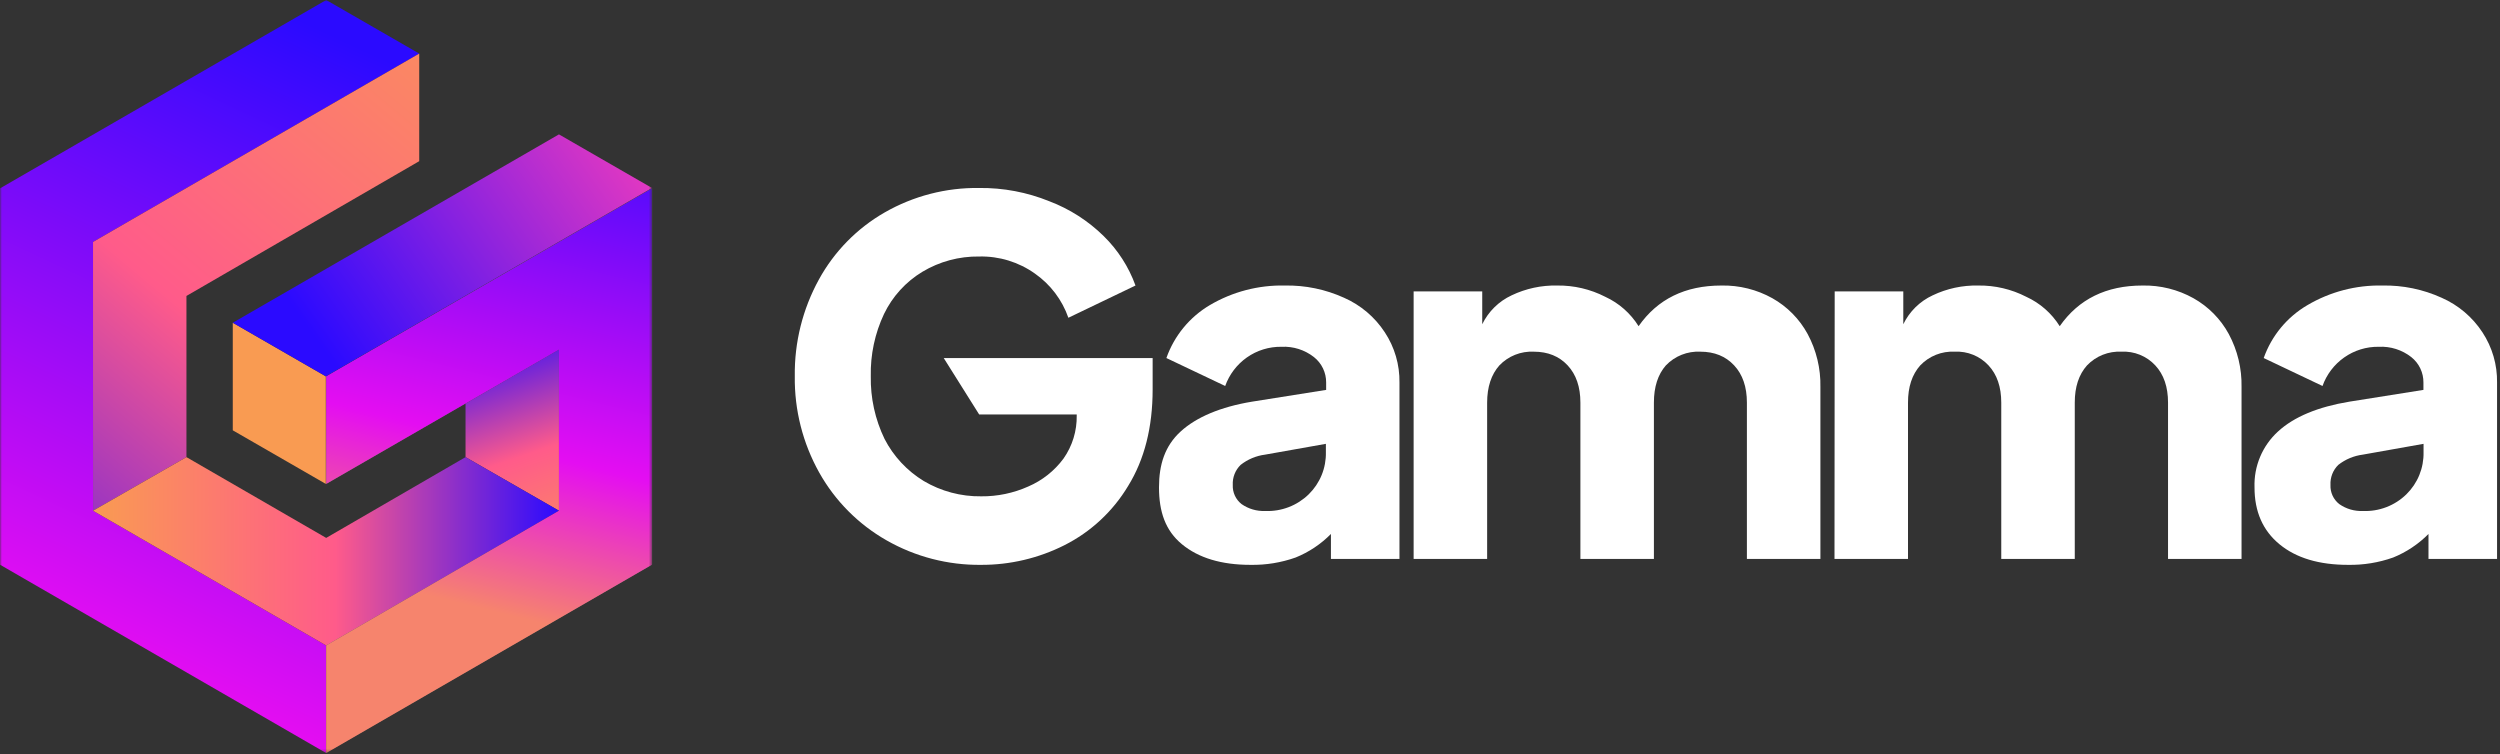
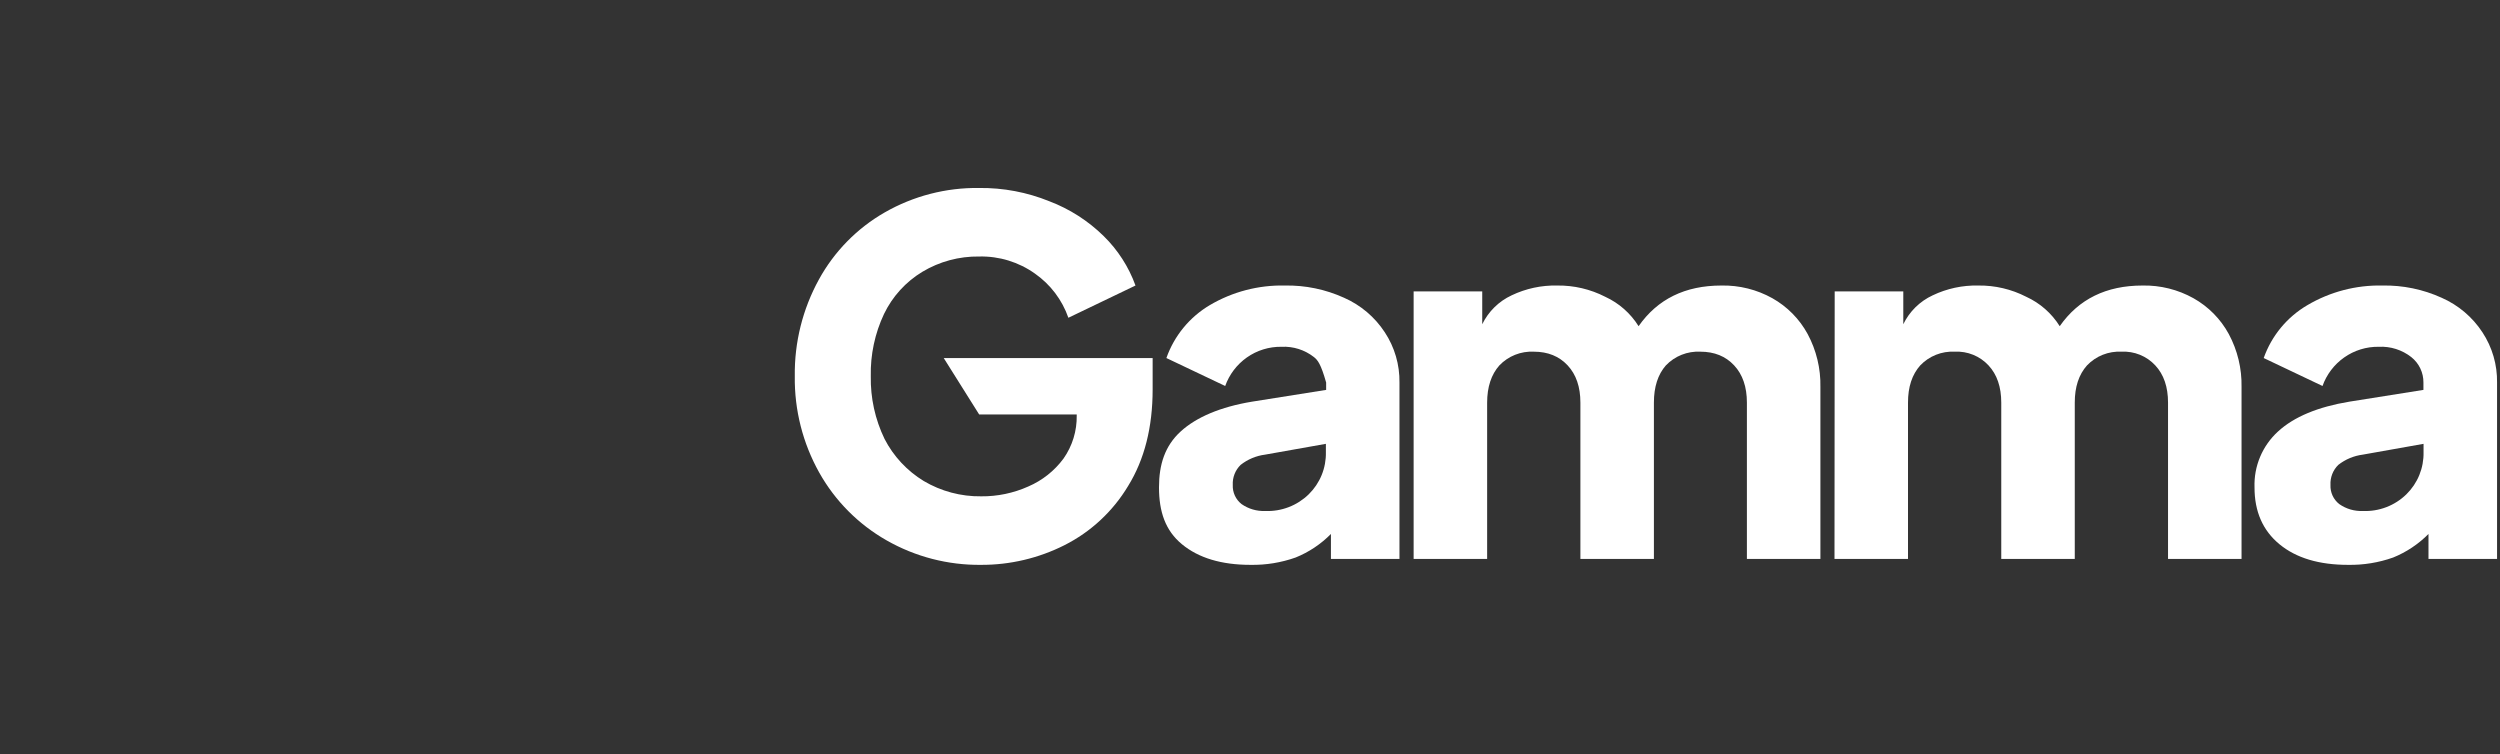
<svg xmlns="http://www.w3.org/2000/svg" width="653" height="197" viewBox="0 0 653 197" fill="none">
  <rect x="0" y="0" width="653" height="197" fill="#333333" stroke="none" />
  <g clip-path="url(#clip0_1_2)">
    <mask id="mask0_1_2" style="mask-type:luminance" maskUnits="userSpaceOnUse" x="0" y="0" width="171" height="197">
-       <path d="M170.3 0H0V196.7H170.3V0Z" fill="white" />
-     </mask>
+       </mask>
    <g mask="url(#mask0_1_2)">
      <path fill-rule="evenodd" clip-rule="evenodd" d="M24.3 63.2L109.5 14L85.2 0L0 49.2V147.5L85.2 196.7V168.6L24.3 133.4V63.2Z" fill="url(#paint0_linear_1_2)" />
      <path d="M85.2 98.3V126.4L146 91.3V133.4L85.2 168.5V196.6L170.4 147.4V49.2L85.2 98.3Z" fill="#666666" />
      <path fill-rule="evenodd" clip-rule="evenodd" d="M24.3 63.2V133.4L48.7 119.4V77.3L109.5 42.1V14L24.3 63.2Z" fill="url(#paint1_linear_1_2)" />
      <path fill-rule="evenodd" clip-rule="evenodd" d="M121.6 105.4V119.4L146 133.4V91.3L121.6 105.4Z" fill="url(#paint2_linear_1_2)" />
-       <path d="M60.8 84.3V112.4L85.1 126.4V98.3L60.8 84.3Z" fill="#F99B52" />
      <path fill-rule="evenodd" clip-rule="evenodd" d="M24.3 133.4L85.2 168.6L146 133.4L121.6 119.4L85.2 140.5L48.7 119.4L24.3 133.4Z" fill="url(#paint3_linear_1_2)" />
-       <path d="M85.2 98.3V126.4L146 91.3V133.4L85.2 168.6V196.7L170.3 147.5V49.2L85.2 98.3Z" fill="url(#paint4_linear_1_2)" />
-       <path d="M60.8 84.3L85.1 98.3L170.3 49.1L146 35.1L60.8 84.3Z" fill="url(#paint5_linear_1_2)" />
    </g>
    <path d="M256.27 147.54C247.614 147.638 239.089 145.429 231.57 141.14C224.217 136.955 218.143 130.846 214 123.47C209.688 115.775 207.481 107.08 207.6 98.26C207.479 89.437 209.65 80.733 213.9 73C217.903 65.7 223.84 59.645 231.06 55.5C238.571 51.191 247.102 48.981 255.76 49.1C262.032 49.029 268.256 50.206 274.07 52.56C279.381 54.576 284.216 57.671 288.27 61.65C291.979 65.281 294.823 69.7 296.59 74.58L279.06 83C277.436 78.342 274.389 74.312 270.35 71.48C266.1 68.447 260.98 66.875 255.76 67C250.534 66.924 245.391 68.31 240.91 71C236.582 73.621 233.108 77.442 230.91 82C228.516 87.08 227.332 92.645 227.45 98.26C227.346 103.926 228.576 109.537 231.04 114.64C233.377 119.178 236.92 122.985 241.28 125.64C245.818 128.325 251.008 129.709 256.28 129.64C260.513 129.681 264.705 128.807 268.57 127.08C272.237 125.508 275.419 122.988 277.79 119.78C280.104 116.487 281.312 112.544 281.24 108.52V108.26H255.76L246.5 93.52H301.07V101.71C301.07 111.61 298.937 120.017 294.67 126.93C290.694 133.569 284.913 138.942 278 142.42C271.26 145.811 263.815 147.565 256.27 147.54Z" fill="white" />
-     <path d="M326.65 147.54C319.05 147.54 313.077 145.747 308.73 142.16C304.38 138.58 302.73 133.63 302.73 127.31C302.73 121.31 304.28 116.47 308.37 112.72C312.46 108.97 318.78 106.28 327.06 104.91L346.39 101.84V99.92C346.401 98.639 346.118 97.373 345.564 96.218C345.009 95.064 344.197 94.052 343.19 93.26C340.787 91.381 337.787 90.429 334.74 90.58C331.488 90.528 328.305 91.512 325.65 93.39C323.056 95.231 321.09 97.825 320.02 100.82L304.66 93.52C306.7 87.725 310.714 82.832 316 79.7C321.927 76.205 328.711 74.432 335.59 74.58C340.927 74.48 346.219 75.573 351.08 77.78C355.414 79.692 359.103 82.818 361.7 86.78C364.28 90.685 365.619 95.28 365.54 99.96V146H347.64V139.47C345.019 142.128 341.881 144.221 338.42 145.62C334.644 146.961 330.657 147.611 326.65 147.54ZM322 126.67C321.957 127.626 322.143 128.579 322.543 129.449C322.943 130.319 323.545 131.081 324.3 131.67C326.099 132.925 328.259 133.557 330.45 133.47C332.546 133.558 334.637 133.217 336.596 132.467C338.554 131.717 340.339 130.575 341.84 129.11C343.3 127.681 344.45 125.967 345.221 124.075C345.992 122.183 346.366 120.152 346.32 118.11V115.93L330.45 118.75C328.113 119.047 325.901 119.973 324.05 121.43C323.356 122.108 322.814 122.926 322.46 123.829C322.107 124.733 321.95 125.701 322 126.67Z" fill="white" />
+     <path d="M326.65 147.54C319.05 147.54 313.077 145.747 308.73 142.16C304.38 138.58 302.73 133.63 302.73 127.31C302.73 121.31 304.28 116.47 308.37 112.72C312.46 108.97 318.78 106.28 327.06 104.91L346.39 101.84V99.92C345.009 95.064 344.197 94.052 343.19 93.26C340.787 91.381 337.787 90.429 334.74 90.58C331.488 90.528 328.305 91.512 325.65 93.39C323.056 95.231 321.09 97.825 320.02 100.82L304.66 93.52C306.7 87.725 310.714 82.832 316 79.7C321.927 76.205 328.711 74.432 335.59 74.58C340.927 74.48 346.219 75.573 351.08 77.78C355.414 79.692 359.103 82.818 361.7 86.78C364.28 90.685 365.619 95.28 365.54 99.96V146H347.64V139.47C345.019 142.128 341.881 144.221 338.42 145.62C334.644 146.961 330.657 147.611 326.65 147.54ZM322 126.67C321.957 127.626 322.143 128.579 322.543 129.449C322.943 130.319 323.545 131.081 324.3 131.67C326.099 132.925 328.259 133.557 330.45 133.47C332.546 133.558 334.637 133.217 336.596 132.467C338.554 131.717 340.339 130.575 341.84 129.11C343.3 127.681 344.45 125.967 345.221 124.075C345.992 122.183 346.366 120.152 346.32 118.11V115.93L330.45 118.75C328.113 119.047 325.901 119.973 324.05 121.43C323.356 122.108 322.814 122.926 322.46 123.829C322.107 124.733 321.95 125.701 322 126.67Z" fill="white" />
    <path d="M369.24 76.11H387.16V84.69C388.776 81.365 391.488 78.699 394.84 77.14C398.551 75.365 402.627 74.488 406.74 74.58C411.101 74.522 415.409 75.531 419.29 77.52C422.881 79.174 425.91 81.844 428 85.2C432.947 78.12 440.157 74.58 449.63 74.58C454.286 74.485 458.883 75.63 462.95 77.9C466.838 80.089 470.03 83.329 472.16 87.25C474.437 91.495 475.584 96.254 475.49 101.07V146H456.29V105.17C456.29 101.07 455.18 97.827 452.96 95.44C450.74 93.053 447.797 91.86 444.13 91.86C442.461 91.776 440.793 92.052 439.24 92.669C437.687 93.287 436.285 94.232 435.13 95.44C433.043 97.813 432 101.057 432 105.17V146H412.8V105.17C412.8 101.07 411.69 97.827 409.47 95.44C407.25 93.053 404.307 91.86 400.64 91.86C398.971 91.776 397.303 92.052 395.75 92.669C394.197 93.287 392.795 94.232 391.64 95.44C389.513 97.833 388.447 101.077 388.44 105.17V146H369.24V76.11Z" fill="white" />
    <path d="M479.22 76.11H497.14V84.69C498.751 81.362 501.464 78.694 504.82 77.14C508.531 75.365 512.607 74.488 516.72 74.58C521.077 74.52 525.383 75.53 529.26 77.52C532.862 79.17 535.9 81.841 538 85.2C542.947 78.12 550.157 74.58 559.63 74.58C564.283 74.486 568.877 75.632 572.94 77.9C576.833 80.086 580.029 83.327 582.16 87.25C584.437 91.495 585.584 96.254 585.49 101.07V146H566.29V105.17C566.29 101.07 565.18 97.827 562.96 95.44C561.84 94.233 560.469 93.287 558.943 92.668C557.417 92.049 555.774 91.774 554.13 91.86C552.461 91.774 550.792 92.049 549.239 92.667C547.686 93.284 546.284 94.231 545.13 95.44C542.99 97.833 541.923 101.077 541.93 105.17V146H522.73V105.17C522.73 101.07 521.62 97.827 519.4 95.44C518.28 94.233 516.909 93.287 515.383 92.668C513.857 92.049 512.214 91.774 510.57 91.86C508.901 91.774 507.232 92.049 505.679 92.667C504.126 93.284 502.724 94.231 501.57 95.44C499.43 97.833 498.363 101.077 498.37 105.17V146H479.17L479.22 76.11Z" fill="white" />
    <path d="M613.32 147.54C605.727 147.54 599.753 145.747 595.4 142.16C591.047 138.573 588.873 133.623 588.88 127.31C588.783 124.58 589.279 121.861 590.336 119.342C591.393 116.823 592.984 114.564 595 112.72C599.18 108.88 605.41 106.277 613.69 104.91L633 101.84V99.92C633.013 98.64 632.732 97.374 632.179 96.219C631.626 95.065 630.816 94.052 629.81 93.26C627.406 91.382 624.407 90.431 621.36 90.58C618.108 90.525 614.923 91.509 612.27 93.39C609.673 95.228 607.707 97.823 606.64 100.82L591.28 93.52C593.333 87.708 597.379 82.812 602.7 79.7C608.624 76.207 615.404 74.434 622.28 74.58C627.617 74.477 632.91 75.571 637.77 77.78C642.109 79.689 645.801 82.816 648.4 86.78C650.977 90.686 652.312 95.281 652.23 99.96V146H634.32V139.47C631.696 142.124 628.559 144.217 625.1 145.62C621.32 146.961 617.33 147.611 613.32 147.54ZM608.72 126.67C608.677 127.626 608.863 128.579 609.263 129.449C609.663 130.319 610.265 131.081 611.02 131.67C612.814 132.926 614.971 133.559 617.16 133.47C619.256 133.559 621.347 133.219 623.306 132.469C625.265 131.719 627.05 130.576 628.55 129.11C630.01 127.681 631.16 125.967 631.931 124.075C632.701 122.183 633.076 120.152 633.03 118.11V115.93L617.16 118.75C614.824 119.051 612.613 119.977 610.76 121.43C610.069 122.11 609.53 122.928 609.178 123.831C608.827 124.735 608.671 125.702 608.72 126.67Z" fill="white" />
  </g>
  <defs>
    <linearGradient id="paint0_linear_1_2" x1="118.92" y1="-39.82" x2="-45.11" y2="310.02" gradientUnits="userSpaceOnUse">
      <stop offset="0.15" stop-color="#2B0AFF" />
      <stop offset="0.59" stop-color="#E40DF2" />
      <stop offset="0.78" stop-color="#F99B52" />
    </linearGradient>
    <linearGradient id="paint1_linear_1_2" x1="128.69" y1="-19.49" x2="-29.54" y2="170.67" gradientUnits="userSpaceOnUse">
      <stop stop-color="#F99B52" />
      <stop offset="0.52" stop-color="#FF5B8A" />
      <stop offset="1" stop-color="#2B0AFF" />
    </linearGradient>
    <linearGradient id="paint2_linear_1_2" x1="149.61" y1="151.73" x2="127.83" y2="87.86" gradientUnits="userSpaceOnUse">
      <stop stop-color="#F99B52" />
      <stop offset="0.52" stop-color="#FF5B8A" />
      <stop offset="1" stop-color="#2B0AFF" />
    </linearGradient>
    <linearGradient id="paint3_linear_1_2" x1="24.3" y1="144" x2="146" y2="144" gradientUnits="userSpaceOnUse">
      <stop stop-color="#F99B52" />
      <stop offset="0.52" stop-color="#FF5B8A" />
      <stop offset="1" stop-color="#2B0AFF" />
    </linearGradient>
    <linearGradient id="paint4_linear_1_2" x1="161.19" y1="-13.57" x2="107.48" y2="205.62" gradientUnits="userSpaceOnUse">
      <stop offset="0.15" stop-color="#2B0AFF" />
      <stop offset="0.59" stop-color="#E40DF2" />
      <stop offset="0.78" stop-color="#F6846D" />
    </linearGradient>
    <linearGradient id="paint5_linear_1_2" x1="83.25" y1="89.55" x2="261.8" y2="-36.74" gradientUnits="userSpaceOnUse">
      <stop stop-color="#2B0AFF" />
      <stop offset="0.45" stop-color="#E93ABF" />
      <stop offset="1" stop-color="#FF6C98" />
    </linearGradient>
    <clipPath id="clip0_1_2">
      <rect width="652.23" height="196.7" fill="white" />
    </clipPath>
  </defs>
</svg>